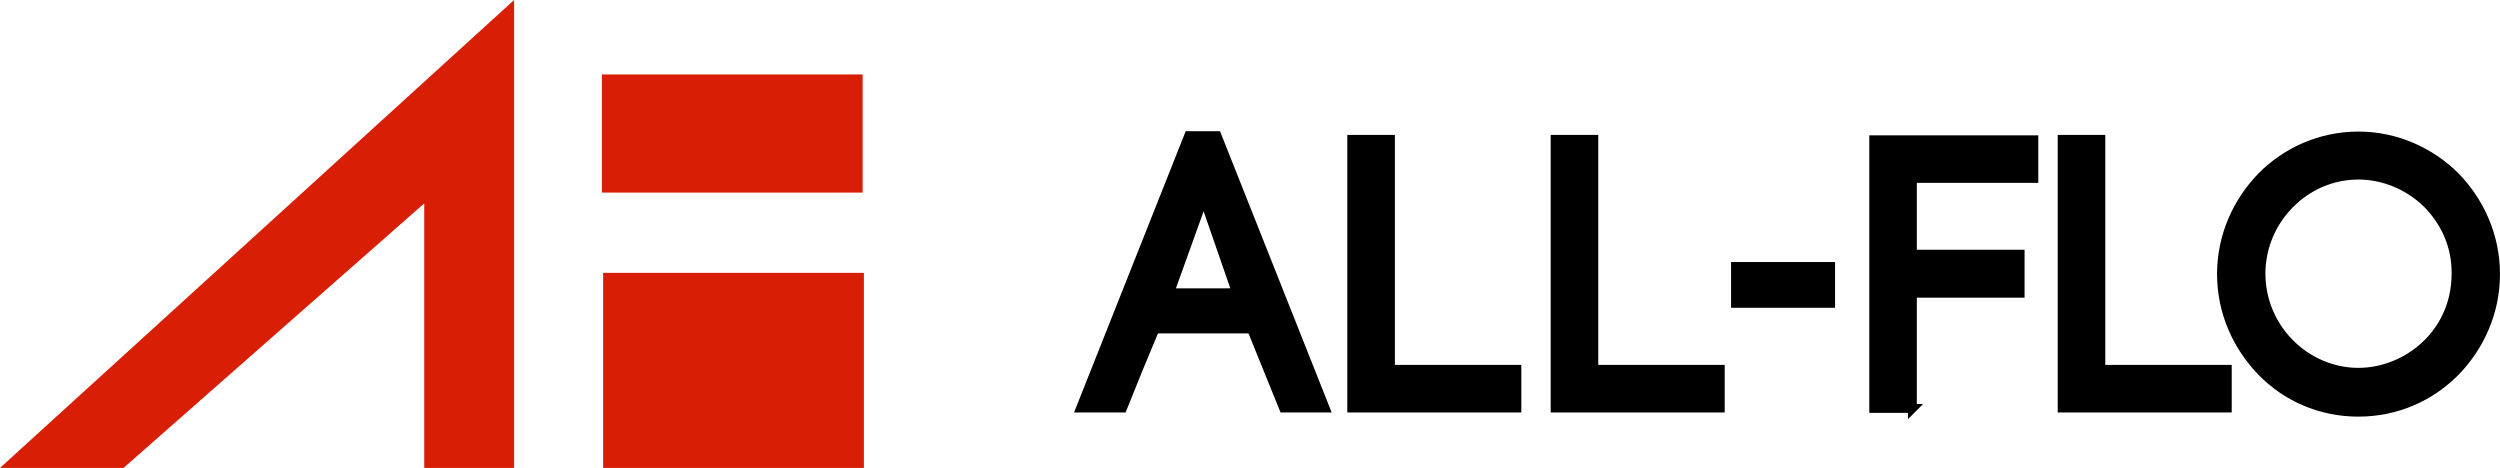
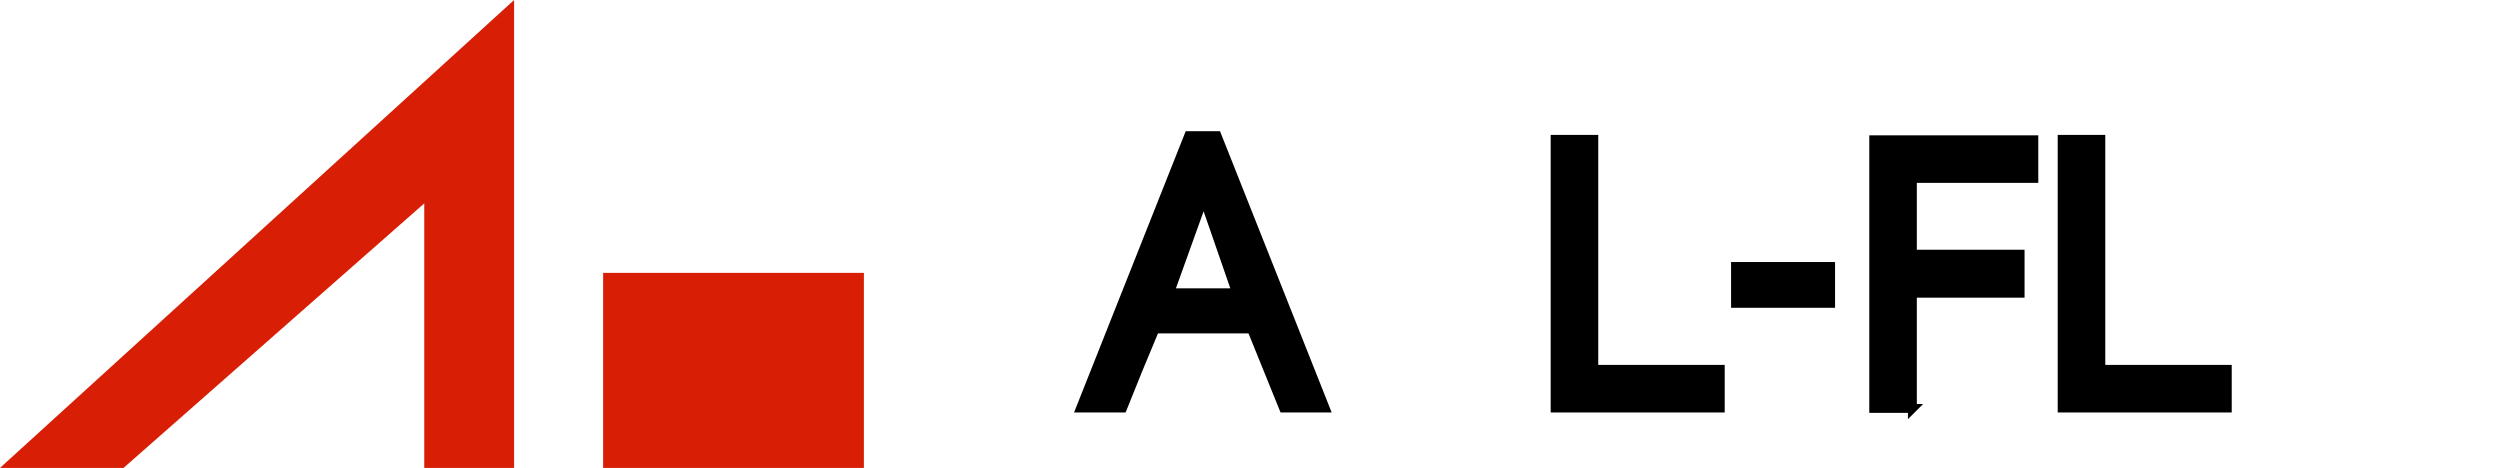
<svg xmlns="http://www.w3.org/2000/svg" id="Layer_2" data-name="Layer 2" viewBox="0 0 757.85 141.84">
  <defs>
    <style> .cls-1 { fill: #d81e05; } .cls-1, .cls-2 { stroke-width: 0px; } .cls-2, .cls-3 { fill: #000; } .cls-3 { stroke: #000; stroke-width: 2.69px; } </style>
  </defs>
  <g id="layer">
    <path class="cls-3" d="M379.38,99.73h-29.25c-3.15,7.44-7.19,17.27-9.83,23.96h-12.73l32.78-82.58h8.57l32.78,82.58h-12.61l-9.71-23.96ZM354.55,88.76h20.3l-9.96-28.75-10.34,28.75Z" />
-     <path class="cls-3" d="M421.5,111.96h38.33v11.73h-50.06V42.24h11.73v69.72h0Z" />
    <path class="cls-3" d="M483.15,111.96h38.33v11.73h-50.06V42.24h11.73v69.72h0Z" />
    <path class="cls-3" d="M579.73,123.81h-11.73V42.36h48.54v11.73h-36.82v22.95h32.66v11.85h-32.66v34.93Z" />
    <path class="cls-3" d="M636.85,111.96h38.33v11.73h-50.06V42.24h11.73v69.72Z" />
-     <path class="cls-3" d="M685.52,53.59c7.44-7.57,17.9-12.36,29.38-12.36s21.94,4.79,29.5,12.36c7.31,7.56,12.1,17.9,12.1,29.5s-4.79,21.94-12.1,29.5c-7.57,7.69-17.9,12.36-29.5,12.36s-21.94-4.67-29.38-12.36c-7.31-7.57-12.1-17.9-12.1-29.5,0-11.6,4.79-21.94,12.1-29.5ZM735.95,61.91c-5.42-5.42-12.99-8.83-21.06-8.83s-15.51,3.4-20.8,8.83c-5.3,5.3-8.7,12.86-8.7,21.06s3.4,15.76,8.7,21.06c5.3,5.42,12.86,8.83,20.8,8.83s15.63-3.4,21.06-8.83,8.57-12.73,8.57-21.06c.13-8.32-3.28-15.63-8.57-21.06Z" />
    <path class="cls-2" d="M556.28,79.43h-31.52v13.87h31.52v-13.87Z" />
-     <path class="cls-1" d="M261.5,58.38h-79.05V22.57h79.05v35.81Z" />
    <path class="cls-1" d="M261.88,141.84h-79.05v-59.13h79.05v59.13Z" />
    <path class="cls-1" d="M37.45,141.84H0L155.84,0v141.84h-27.23V61.65l-91.16,80.19Z" />
  </g>
</svg>